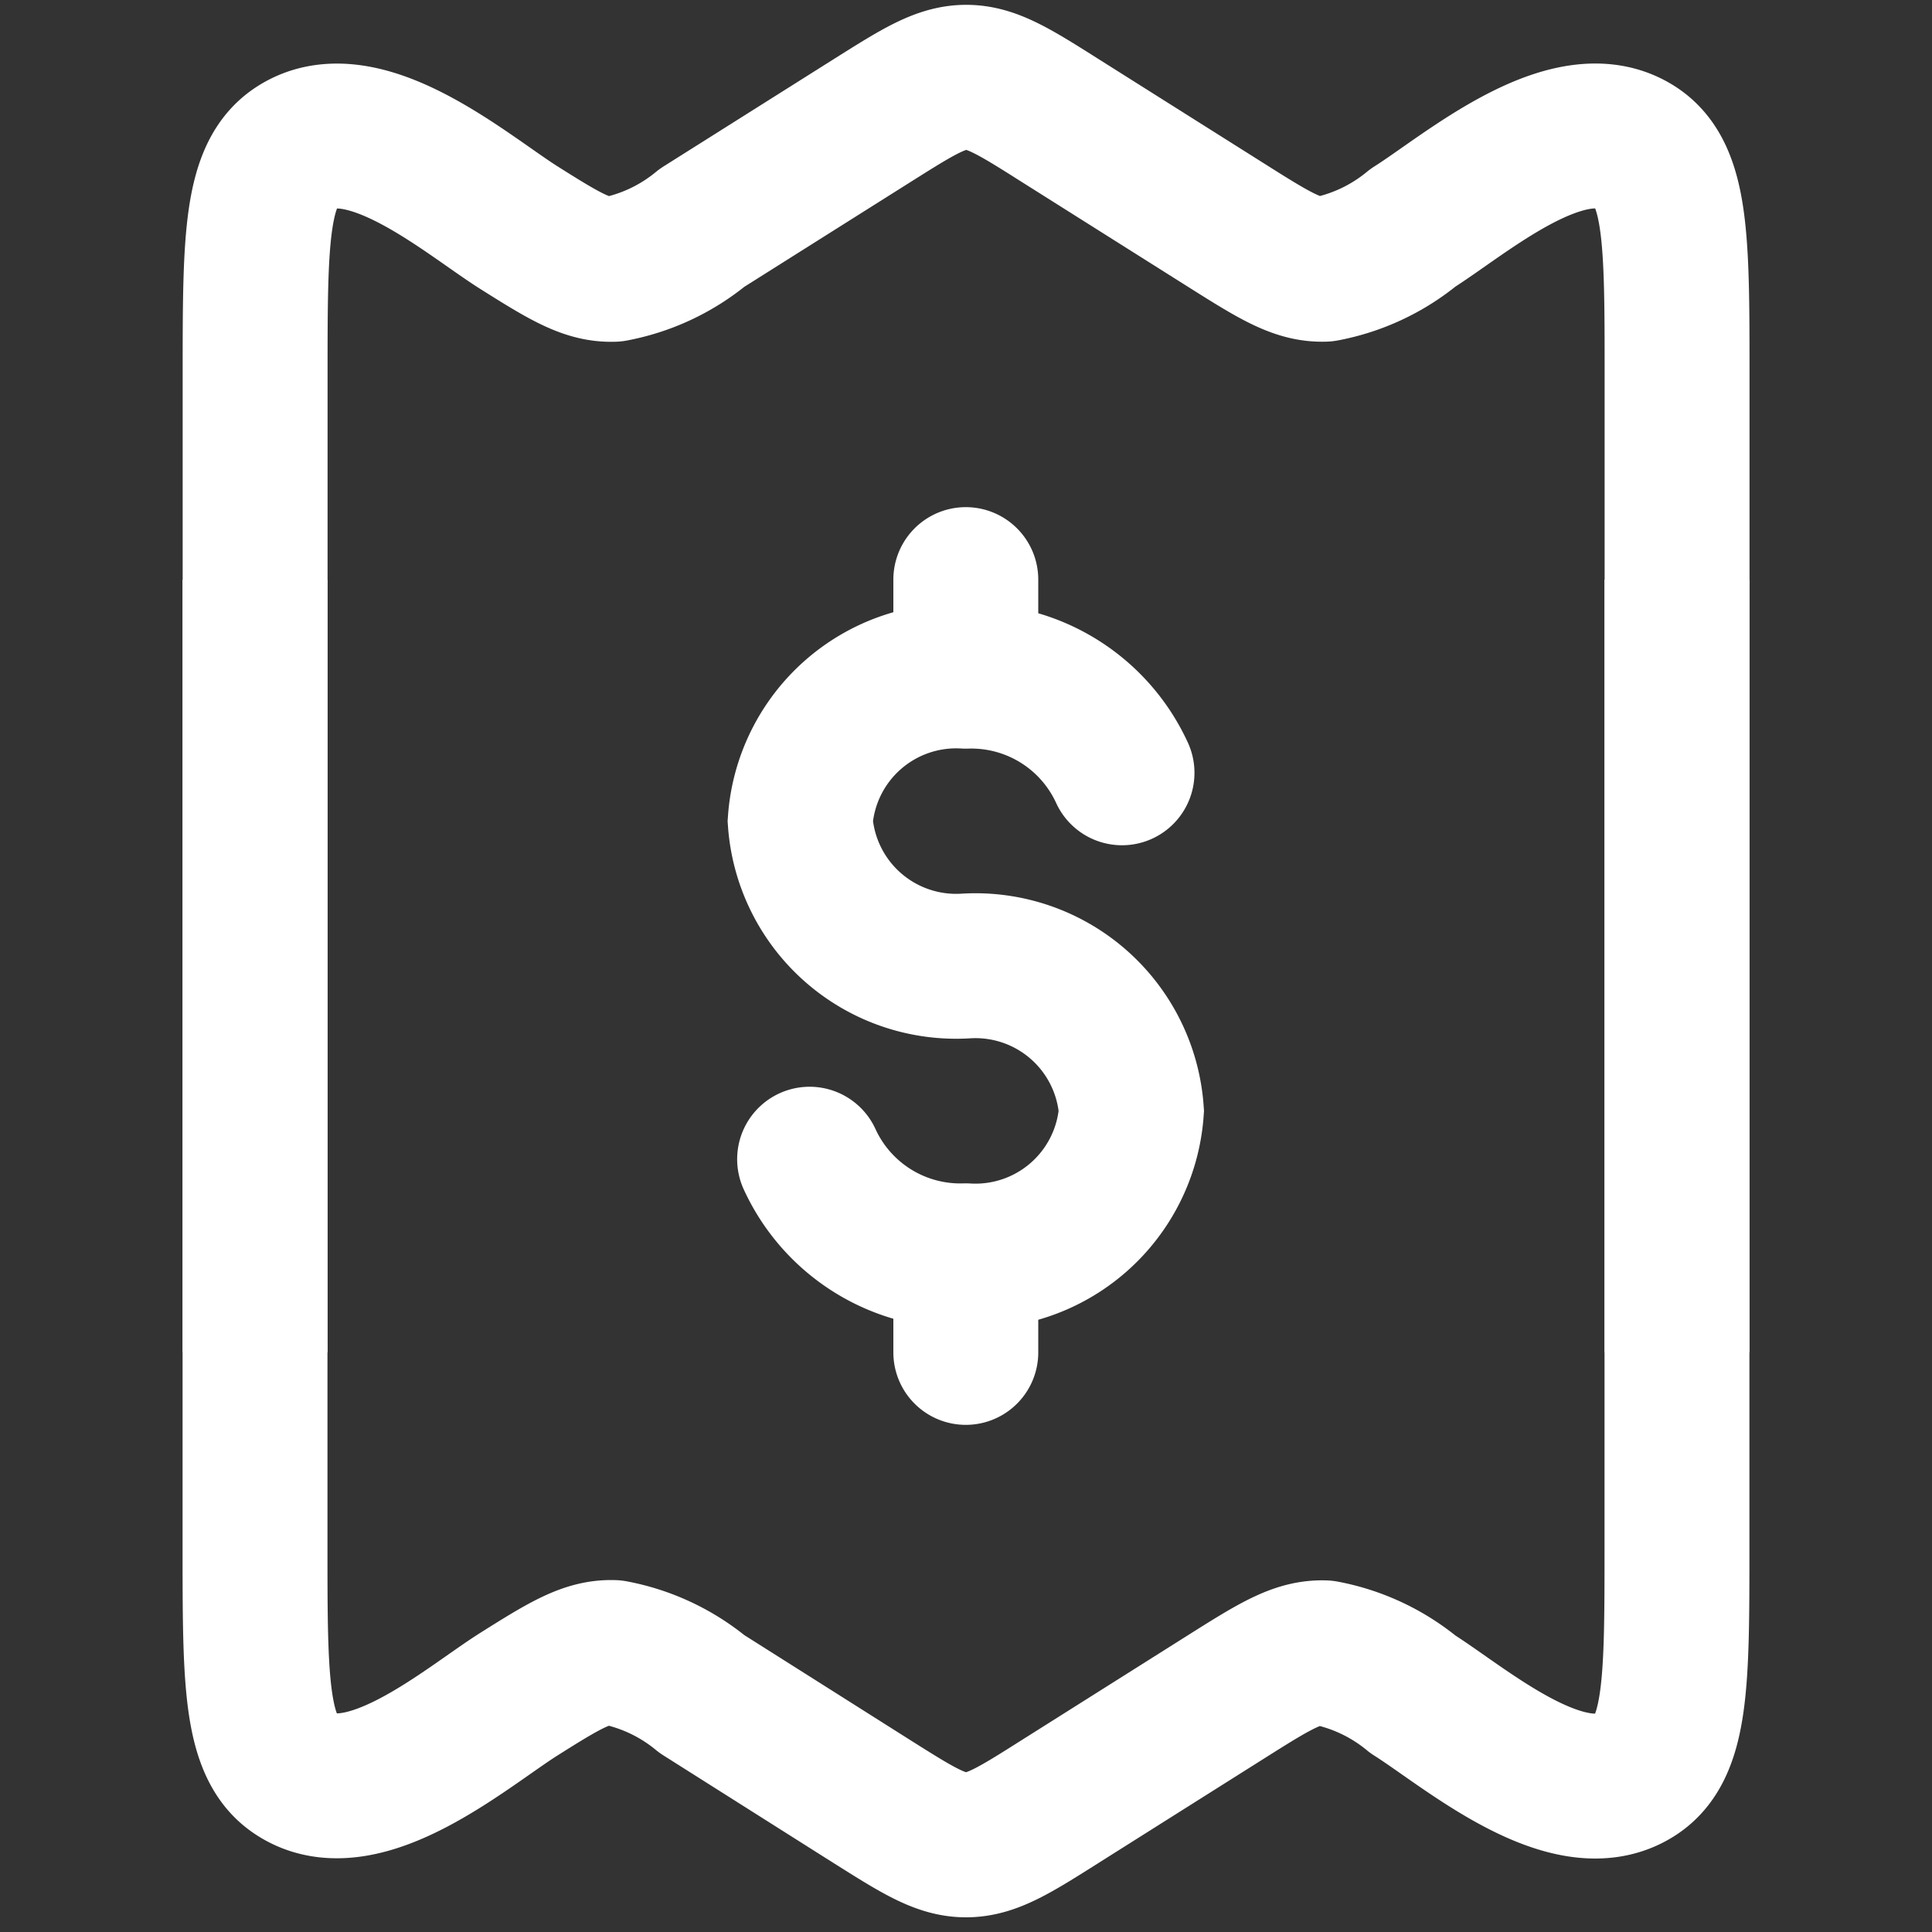
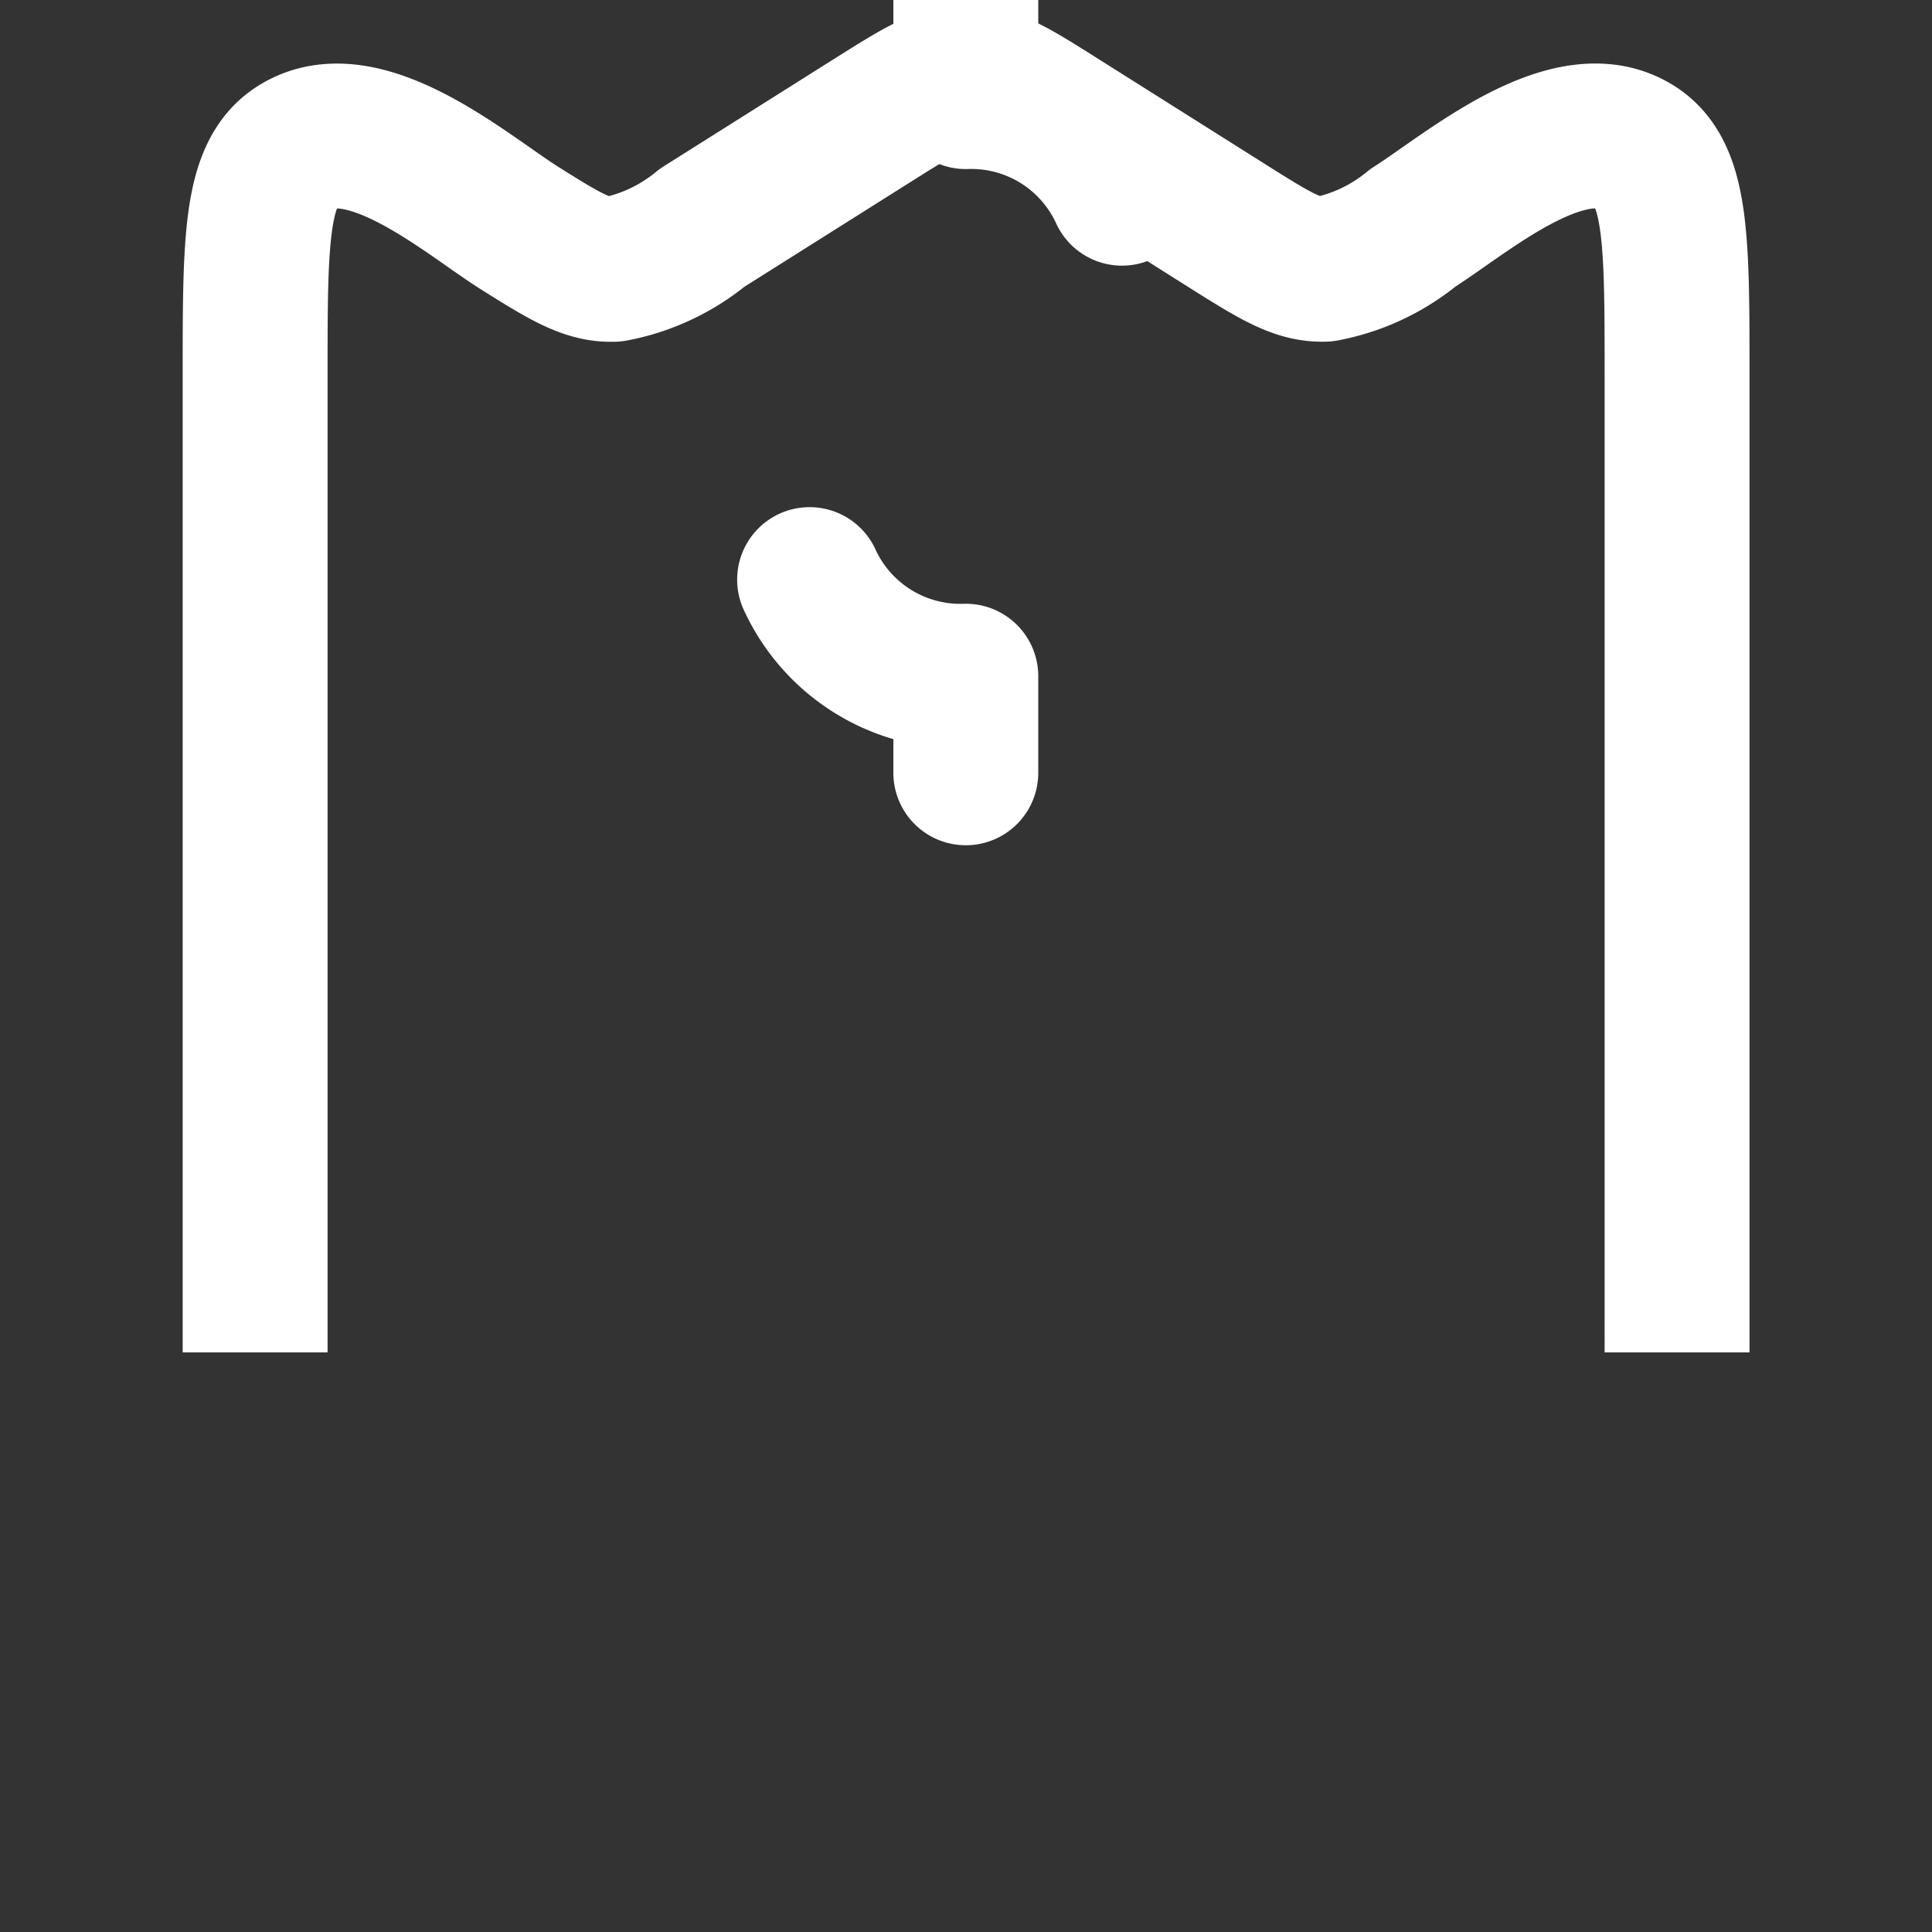
<svg xmlns="http://www.w3.org/2000/svg" width="20" height="20" viewBox="0 0 20 20">
  <rect x="0" y="0" width="20" height="20" fill="#333333" stroke="none" />
  <defs>
    <clipPath id="clip-path">
      <rect id="Rectangle_6814" data-name="Rectangle 6814" width="20" height="14" transform="translate(674 1753)" fill="red" opacity="0.738" />
    </clipPath>
    <clipPath id="clip-path-2">
-       <rect id="Rectangle_6815" data-name="Rectangle 6815" width="20" height="14" transform="translate(656 1759)" fill="red" opacity="0.738" />
-     </clipPath>
+       </clipPath>
  </defs>
  <g id="Request_for_Quotation" data-name="Request for Quotation" transform="translate(-678 -1753)">
-     <path id="Path_4201" data-name="Path 4201" d="M13.807,9.372a1.618,1.618,0,0,0-1.714,1.5,1.618,1.618,0,0,0,1.714,1.5,1.618,1.618,0,0,1,1.714,1.5,1.618,1.618,0,0,1-1.714,1.5m0-6a1.716,1.716,0,0,1,1.617,1m-1.617-1v-1m0,7a1.716,1.716,0,0,1-1.617-1m1.617,1v1" transform="translate(674.191 1750.628)" fill="none" stroke="#fff" stroke-linecap="round" stroke-width="1.5" />
+     <path id="Path_4201" data-name="Path 4201" d="M13.807,9.372m0-6a1.716,1.716,0,0,1,1.617,1m-1.617-1v-1m0,7a1.716,1.716,0,0,1-1.617-1m1.617,1v1" transform="translate(674.191 1750.628)" fill="none" stroke="#fff" stroke-linecap="round" stroke-width="1.5" />
    <g id="Mask_Group_667" data-name="Mask Group 667" transform="translate(4)" clip-path="url(#clip-path)">
      <g id="invoice-02-stroke-rounded_4_" data-name="invoice-02-stroke-rounded (4)" transform="translate(672.92 1752.039)">
        <path id="Path_4202" data-name="Path 4202" d="M3.721,4.946v9.744c0,2.626,0,3.939.808,4.754s2.11.816,4.712.816h3.68c2.6,0,3.9,0,4.712-.816s.808-2.129.808-4.754V4.946c0-1.391,0-2.086-.425-2.36-.695-.447-1.768.491-2.308.831a2.029,2.029,0,0,1-.917.43c-.268.009-.495-.126-.977-.43L12.057,2.309c-.474-.3-.711-.449-.975-.449s-.5.15-.975.449L8.348,3.418a2.029,2.029,0,0,1-.917.43c-.268.009-.495-.126-.977-.43-.54-.34-1.614-1.279-2.308-.831C3.721,2.86,3.721,3.556,3.721,4.946Z" transform="translate(0 -0.099)" fill="none" stroke="#fff" stroke-linecap="round" stroke-linejoin="round" stroke-width="1.5" />
      </g>
    </g>
    <g id="Mask_Group_668" data-name="Mask Group 668" transform="translate(22)" clip-path="url(#clip-path-2)">
      <path id="Path_4203" data-name="Path 4203" d="M3.721,17.175V7.43c0-2.626,0-3.939.808-4.754S6.639,1.86,9.241,1.86h3.68c2.6,0,3.9,0,4.712.816s.808,2.129.808,4.754v9.744c0,1.391,0,2.086-.425,2.36-.695.447-1.768-.491-2.308-.831a2.029,2.029,0,0,0-.917-.43c-.268-.009-.495.126-.977.43l-1.758,1.109c-.474.3-.711.449-.975.449s-.5-.15-.975-.449L8.348,18.7a2.029,2.029,0,0,0-.917-.43c-.268-.009-.495.126-.977.43-.54.34-1.614,1.279-2.308.831C3.721,19.261,3.721,18.565,3.721,17.175Z" transform="translate(654.919 1751.837)" fill="none" stroke="#fff" stroke-linecap="round" stroke-linejoin="round" stroke-width="1.5" />
    </g>
  </g>
</svg>